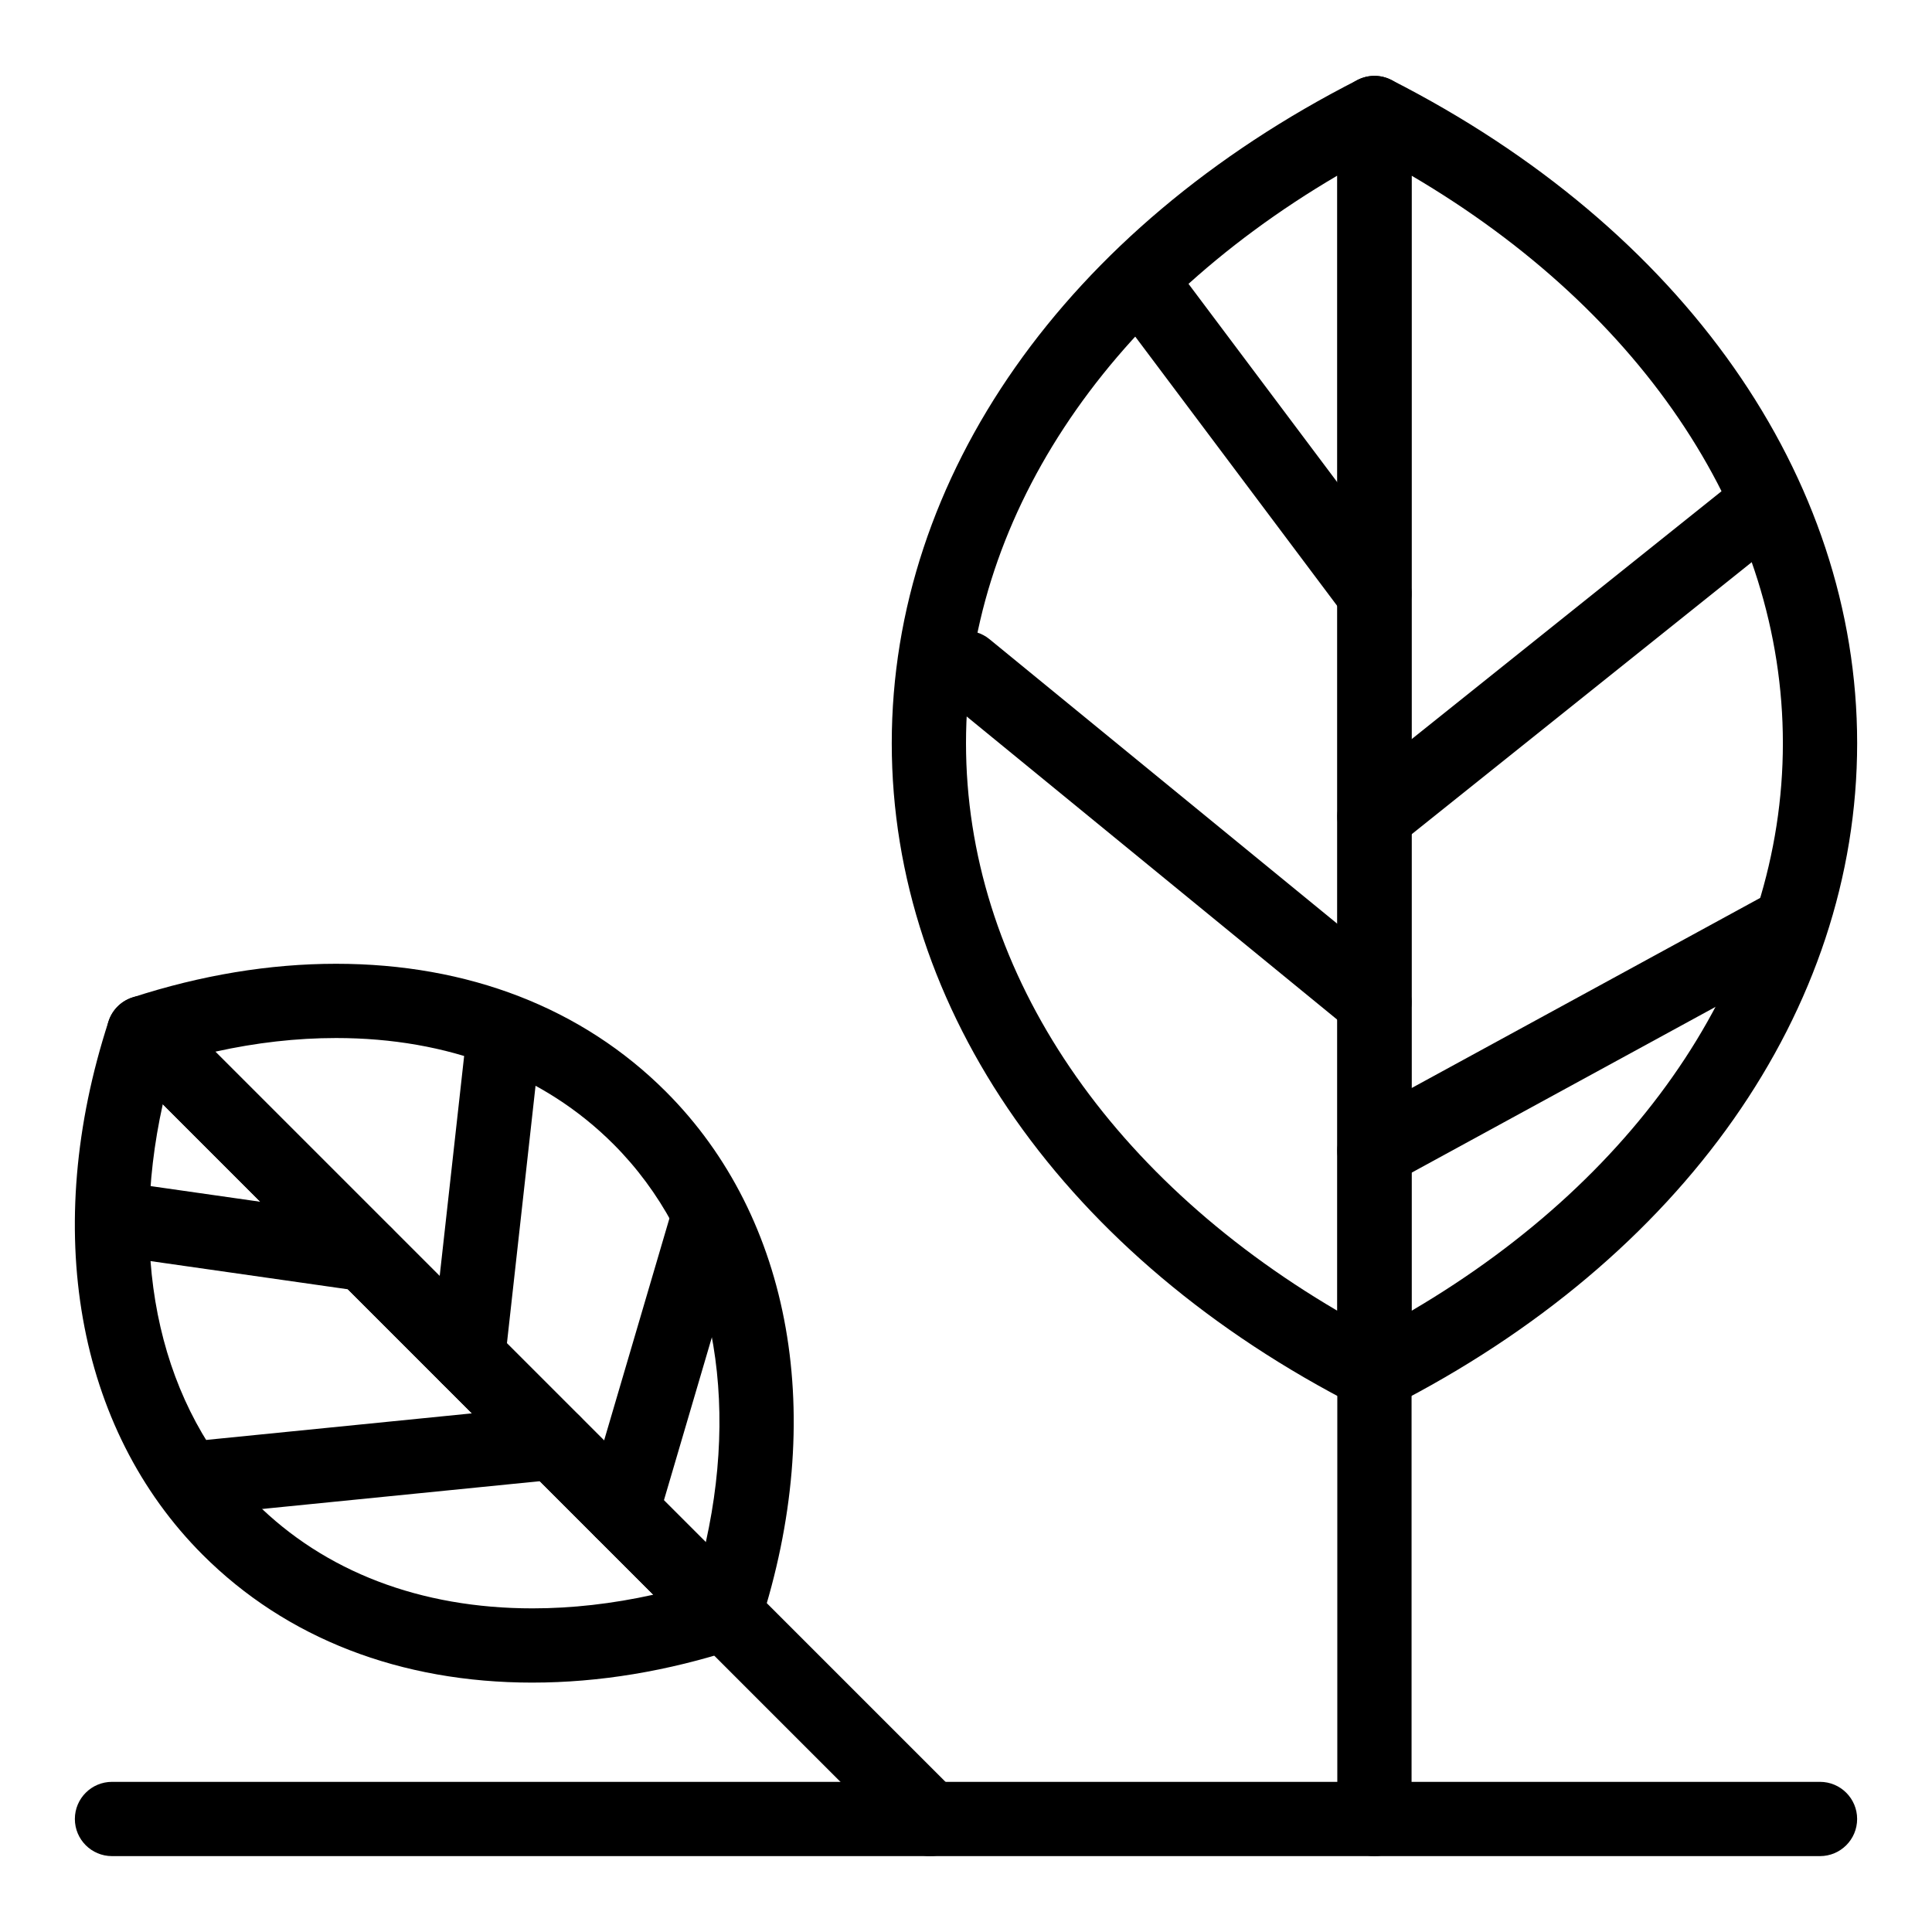
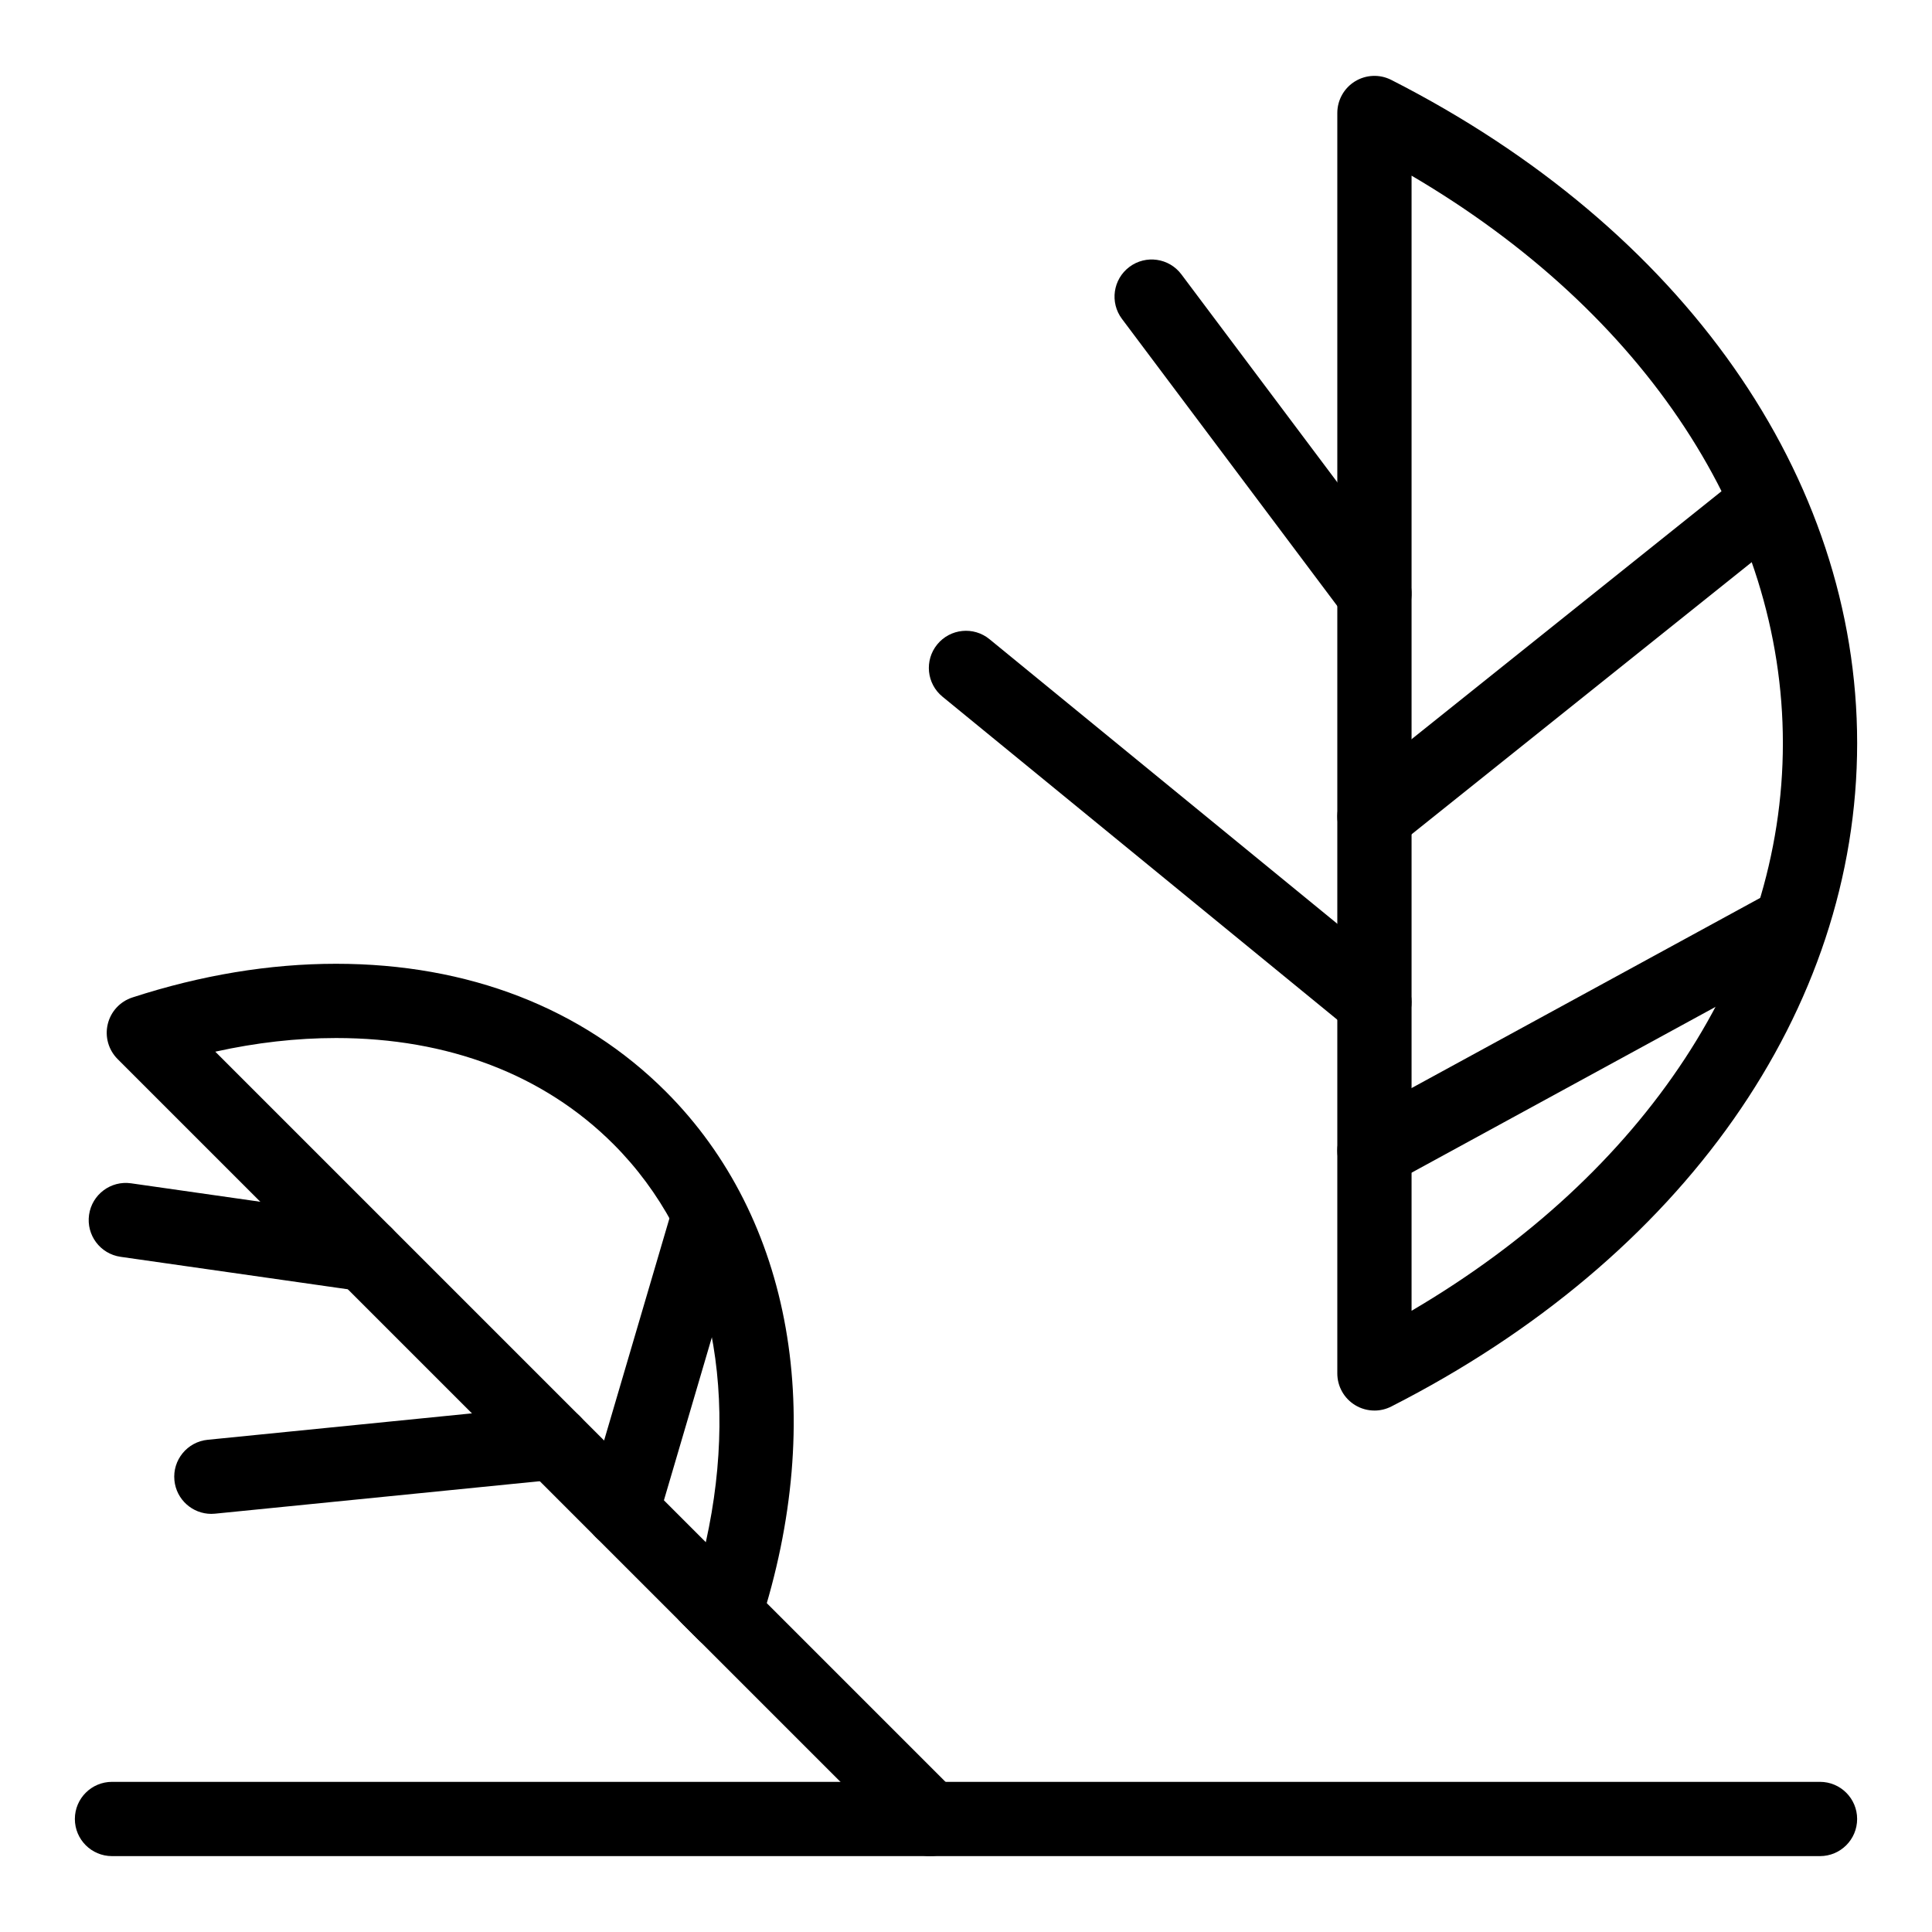
<svg xmlns="http://www.w3.org/2000/svg" fill="#000000" width="800px" height="800px" version="1.1" viewBox="144 144 512 512">
  <g>
    <path d="m508.24 517.81c-1.785 0-3.57-0.484-5.144-1.453-2.918-1.789-4.695-4.965-4.695-8.387v-334.02c0-3.422 1.777-6.602 4.695-8.391 2.922-1.789 6.559-1.934 9.609-0.379 77.305 39.363 123.46 105.07 123.46 175.78 0 70.707-46.152 136.42-123.46 175.78-1.406 0.719-2.938 1.074-4.465 1.074zm9.84-327.27v300.83c61.926-36.352 98.402-91.652 98.402-150.41 0-58.758-36.477-114.06-98.402-150.41z" />
-     <path d="m508.24 517.81c-1.527 0-3.059-0.355-4.465-1.07-77.305-39.363-123.45-105.07-123.45-175.78 0-70.703 46.152-136.42 123.46-175.78 3.051-1.555 6.688-1.41 9.609 0.379 2.918 1.789 4.695 4.965 4.695 8.391v334.02c0 3.422-1.777 6.602-4.695 8.387-1.578 0.965-3.363 1.453-5.148 1.453zm-9.84-327.27c-61.926 36.355-98.398 91.656-98.398 150.41 0 58.762 36.477 114.06 98.398 150.41z" />
-     <path d="m508.24 635.89c-5.434 0-9.84-4.406-9.84-9.84v-127.92c0-5.434 4.406-9.84 9.84-9.84 5.434 0 9.84 4.406 9.84 9.84v127.92c0 5.434-4.406 9.84-9.84 9.84z" />
-     <path d="m508.25 311.17c-2.992 0-5.945-1.359-7.879-3.938l-59.039-78.719c-3.262-4.348-2.379-10.516 1.969-13.777s10.516-2.379 13.777 1.969l59.039 78.719c3.262 4.348 2.379 10.516-1.969 13.777-1.773 1.328-3.844 1.969-5.898 1.969z" />
+     <path d="m508.25 311.17c-2.992 0-5.945-1.359-7.879-3.938l-59.039-78.719c-3.262-4.348-2.379-10.516 1.969-13.777s10.516-2.379 13.777 1.969l59.039 78.719c3.262 4.348 2.379 10.516-1.969 13.777-1.773 1.328-3.844 1.969-5.898 1.969" />
    <path d="m508.25 370.21c-2.887 0-5.746-1.266-7.691-3.691-3.394-4.242-2.707-10.434 1.535-13.832l98.398-78.719c4.246-3.394 10.434-2.707 13.832 1.535 3.394 4.242 2.707 10.434-1.535 13.832l-98.398 78.719c-1.816 1.453-3.984 2.156-6.141 2.156z" />
    <path d="m508.23 419.41c-2.191 0-4.398-0.727-6.227-2.227l-108.24-88.559c-4.207-3.441-4.824-9.641-1.383-13.848 3.441-4.207 9.641-4.828 13.848-1.383l108.24 88.562c4.207 3.441 4.828 9.641 1.383 13.848-1.945 2.375-4.773 3.606-7.621 3.606z" />
    <path d="m508.25 458.77c-3.484 0-6.863-1.855-8.648-5.129-2.602-4.769-0.844-10.75 3.926-13.352l108.24-59.039c4.766-2.602 10.75-0.844 13.352 3.926 2.602 4.769 0.844 10.75-3.926 13.352l-108.24 59.043c-1.492 0.812-3.109 1.199-4.703 1.199z" />
    <path d="m336.06 581.47c-2.578 0-5.09-1.016-6.957-2.883l-153.94-153.93c-2.418-2.422-3.41-5.926-2.609-9.254 0.797-3.328 3.269-6.004 6.523-7.062 18.215-5.926 36.379-8.93 53.98-8.93 35.02 0 65.242 11.715 87.406 33.879 33.516 33.516 42.844 86.371 24.949 141.39-1.059 3.258-3.734 5.727-7.062 6.523-0.758 0.184-1.527 0.273-2.293 0.273zm-135.01-158.77 130 130c9.277-41.855 0.539-80.465-24.492-105.5-18.391-18.391-43.805-28.113-73.488-28.113-10.457 0-21.176 1.215-32.016 3.617z" />
-     <path d="m285.12 589.91c-35.02 0-65.242-11.715-87.406-33.875-33.512-33.516-42.84-86.371-24.945-141.39 1.059-3.258 3.734-5.727 7.062-6.523 3.328-0.801 6.832 0.188 9.254 2.609l153.93 153.93c2.418 2.422 3.41 5.926 2.609 9.254-0.797 3.328-3.269 6.004-6.523 7.062-18.215 5.926-36.375 8.93-53.984 8.93zm-97.98-153.29c-9.277 41.852-0.539 80.465 24.496 105.5 18.391 18.391 43.805 28.113 73.488 28.113 10.453 0 21.172-1.215 32.012-3.617z" />
    <path d="m390.48 635.89c-2.519 0-5.039-0.961-6.957-2.883l-58.953-58.953c-3.844-3.844-3.844-10.074 0-13.918 3.844-3.84 10.074-3.84 13.918 0l58.953 58.953c3.844 3.844 3.844 10.074 0 13.918-1.922 1.922-4.441 2.883-6.961 2.883z" />
    <path d="m240.84 486.24c-0.465 0-0.934-0.031-1.402-0.102l-63.488-9.07c-5.379-0.77-9.117-5.754-8.348-11.133 0.77-5.383 5.754-9.117 11.133-8.348l63.488 9.07c5.379 0.77 9.117 5.754 8.348 11.133-0.703 4.906-4.914 8.449-9.73 8.449z" />
-     <path d="m268.05 513.45c-0.363 0-0.73-0.02-1.098-0.062-5.402-0.598-9.293-5.465-8.691-10.867l9.07-81.629c0.602-5.398 5.457-9.297 10.867-8.691 5.402 0.598 9.293 5.465 8.691 10.867l-9.07 81.629c-0.559 5.031-4.82 8.754-9.77 8.754z" />
    <path d="m200 545.19c-4.992 0-9.27-3.789-9.777-8.863-0.543-5.406 3.402-10.23 8.812-10.77l90.699-9.07c5.402-0.543 10.23 3.402 10.77 8.812 0.543 5.406-3.402 10.23-8.812 10.77l-90.699 9.07c-0.332 0.035-0.664 0.051-0.992 0.051z" />
    <path d="m308.86 554.26c-0.922 0-1.855-0.129-2.781-0.402-5.215-1.535-8.195-7.004-6.664-12.215l22.676-77.094c1.535-5.215 7.004-8.199 12.219-6.664 5.215 1.535 8.195 7.004 6.664 12.215l-22.676 77.094c-1.262 4.289-5.188 7.066-9.438 7.066z" />
    <path d="m626.32 635.89h-452.64c-5.434 0-9.84-4.406-9.84-9.84s4.406-9.84 9.84-9.84h452.64c5.434 0 9.84 4.406 9.84 9.84s-4.406 9.84-9.84 9.84z" />
  </g>
</svg>